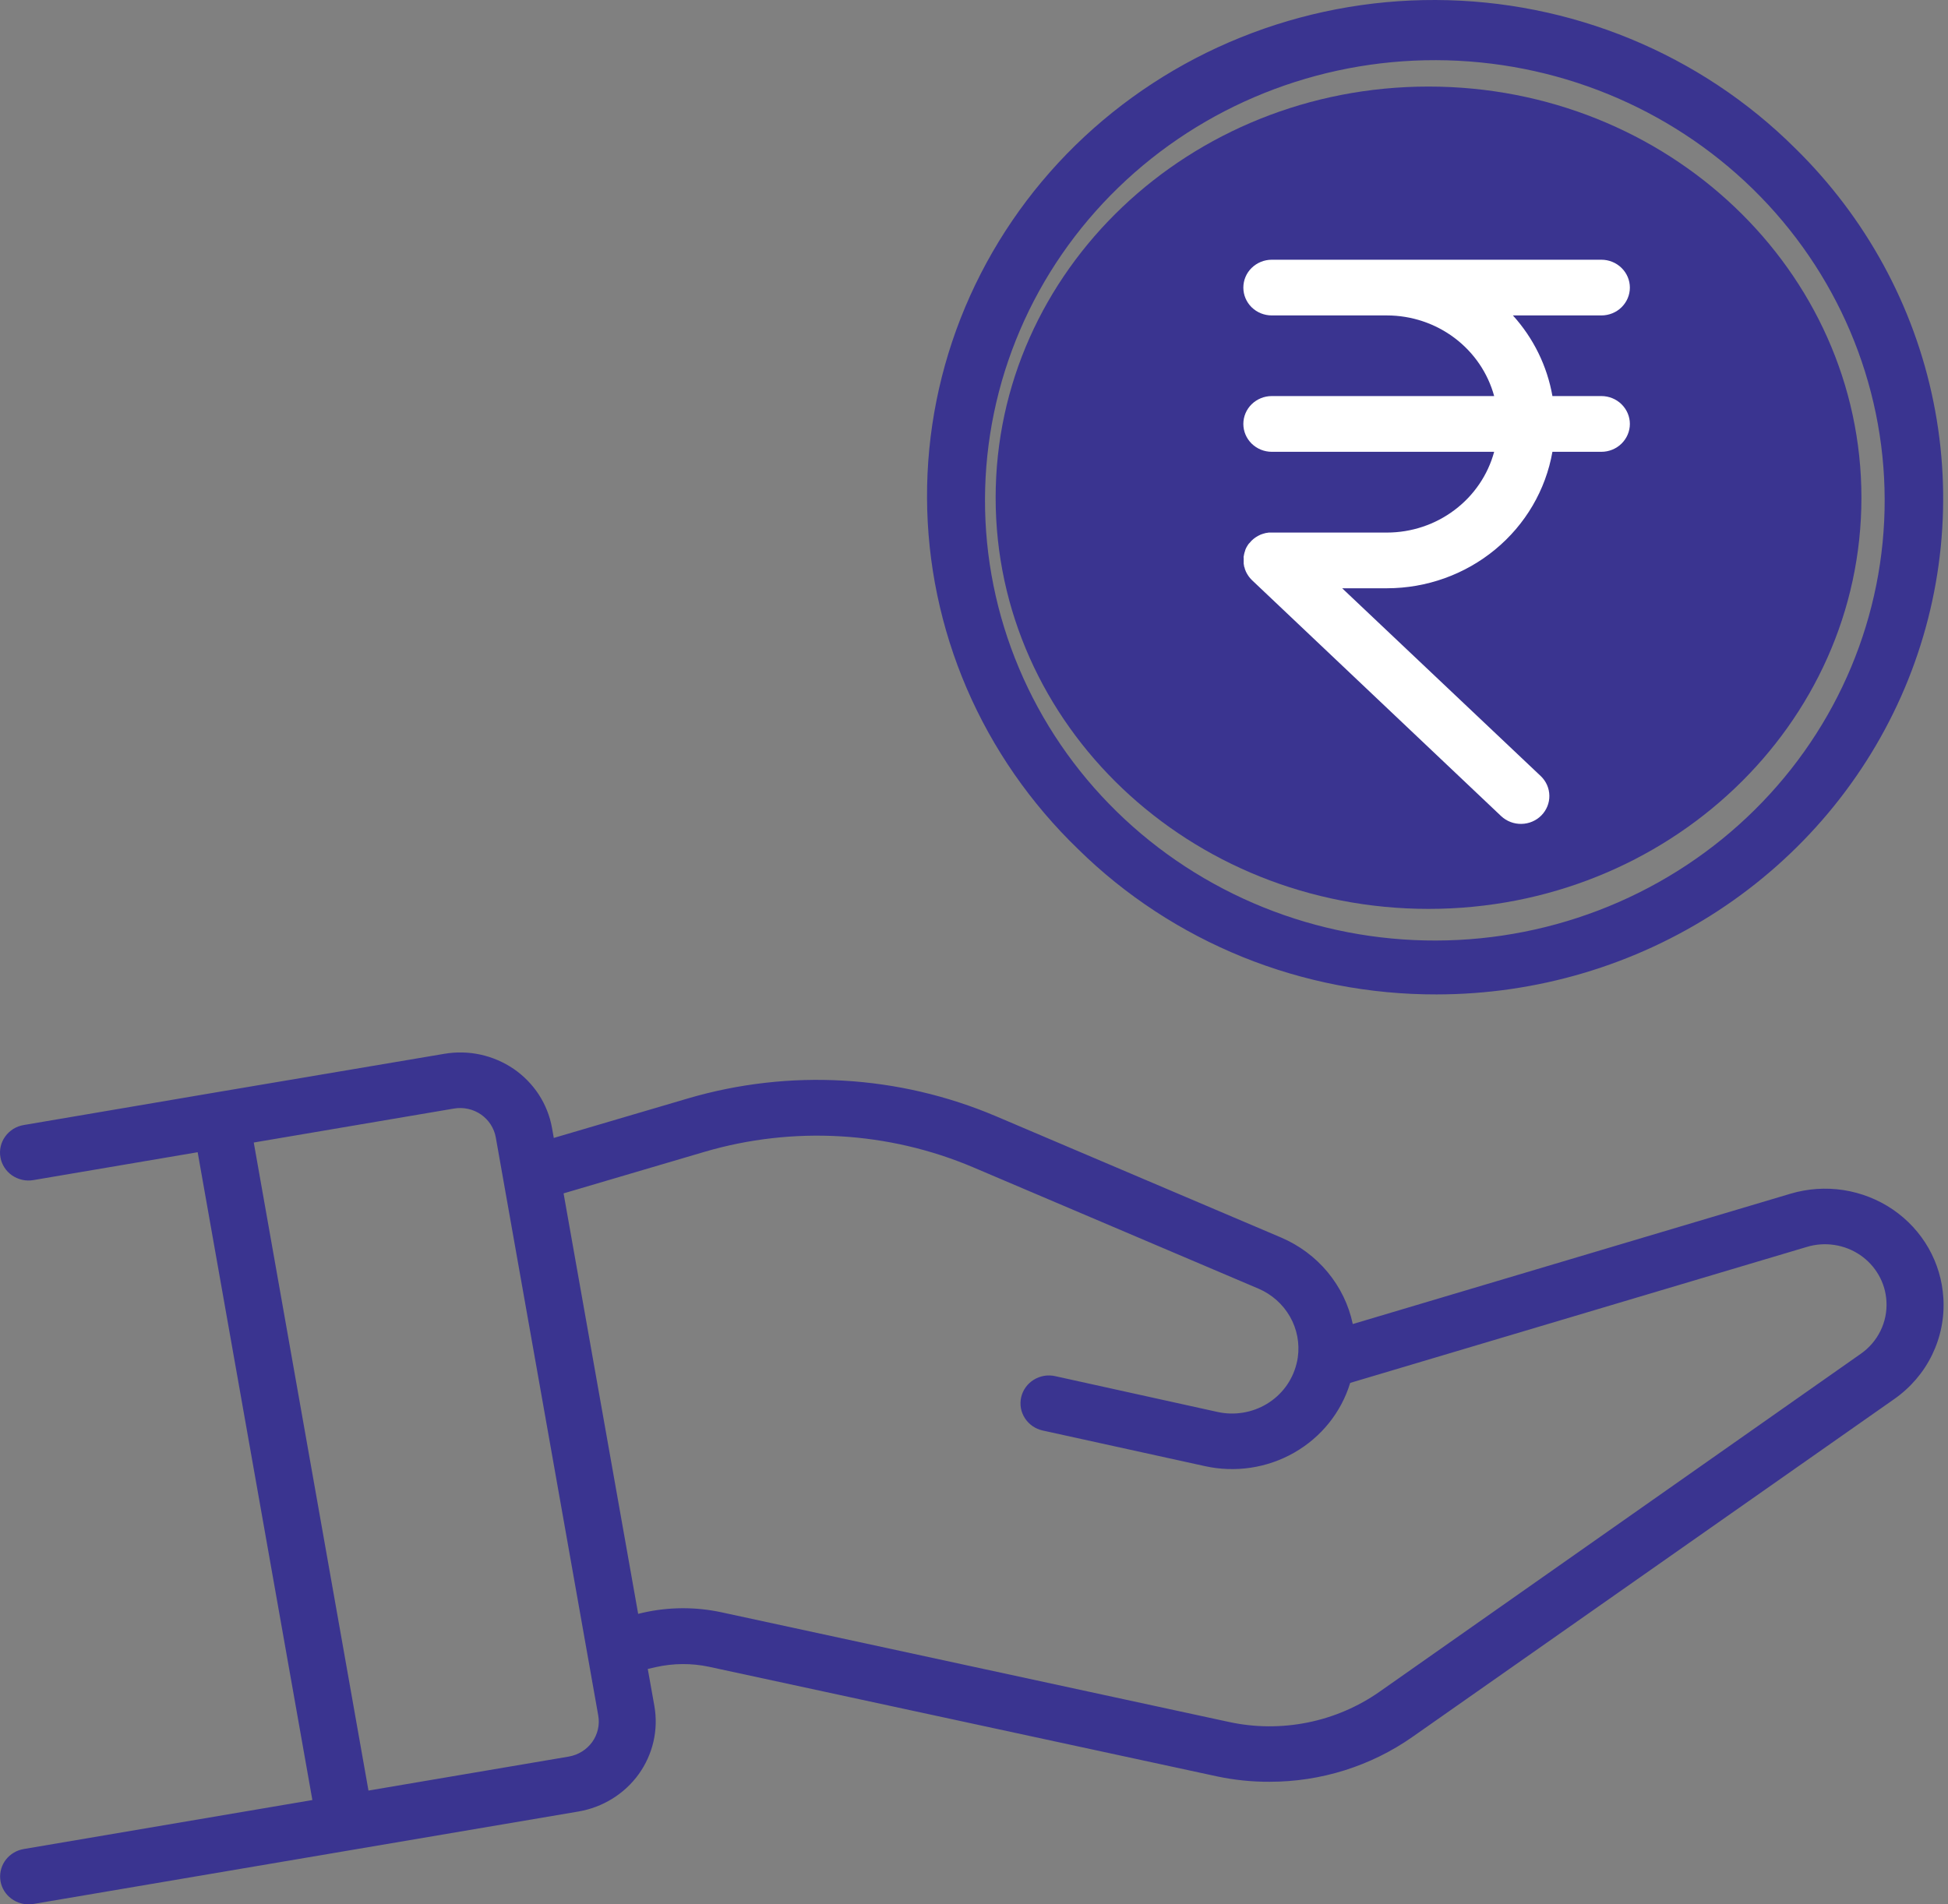
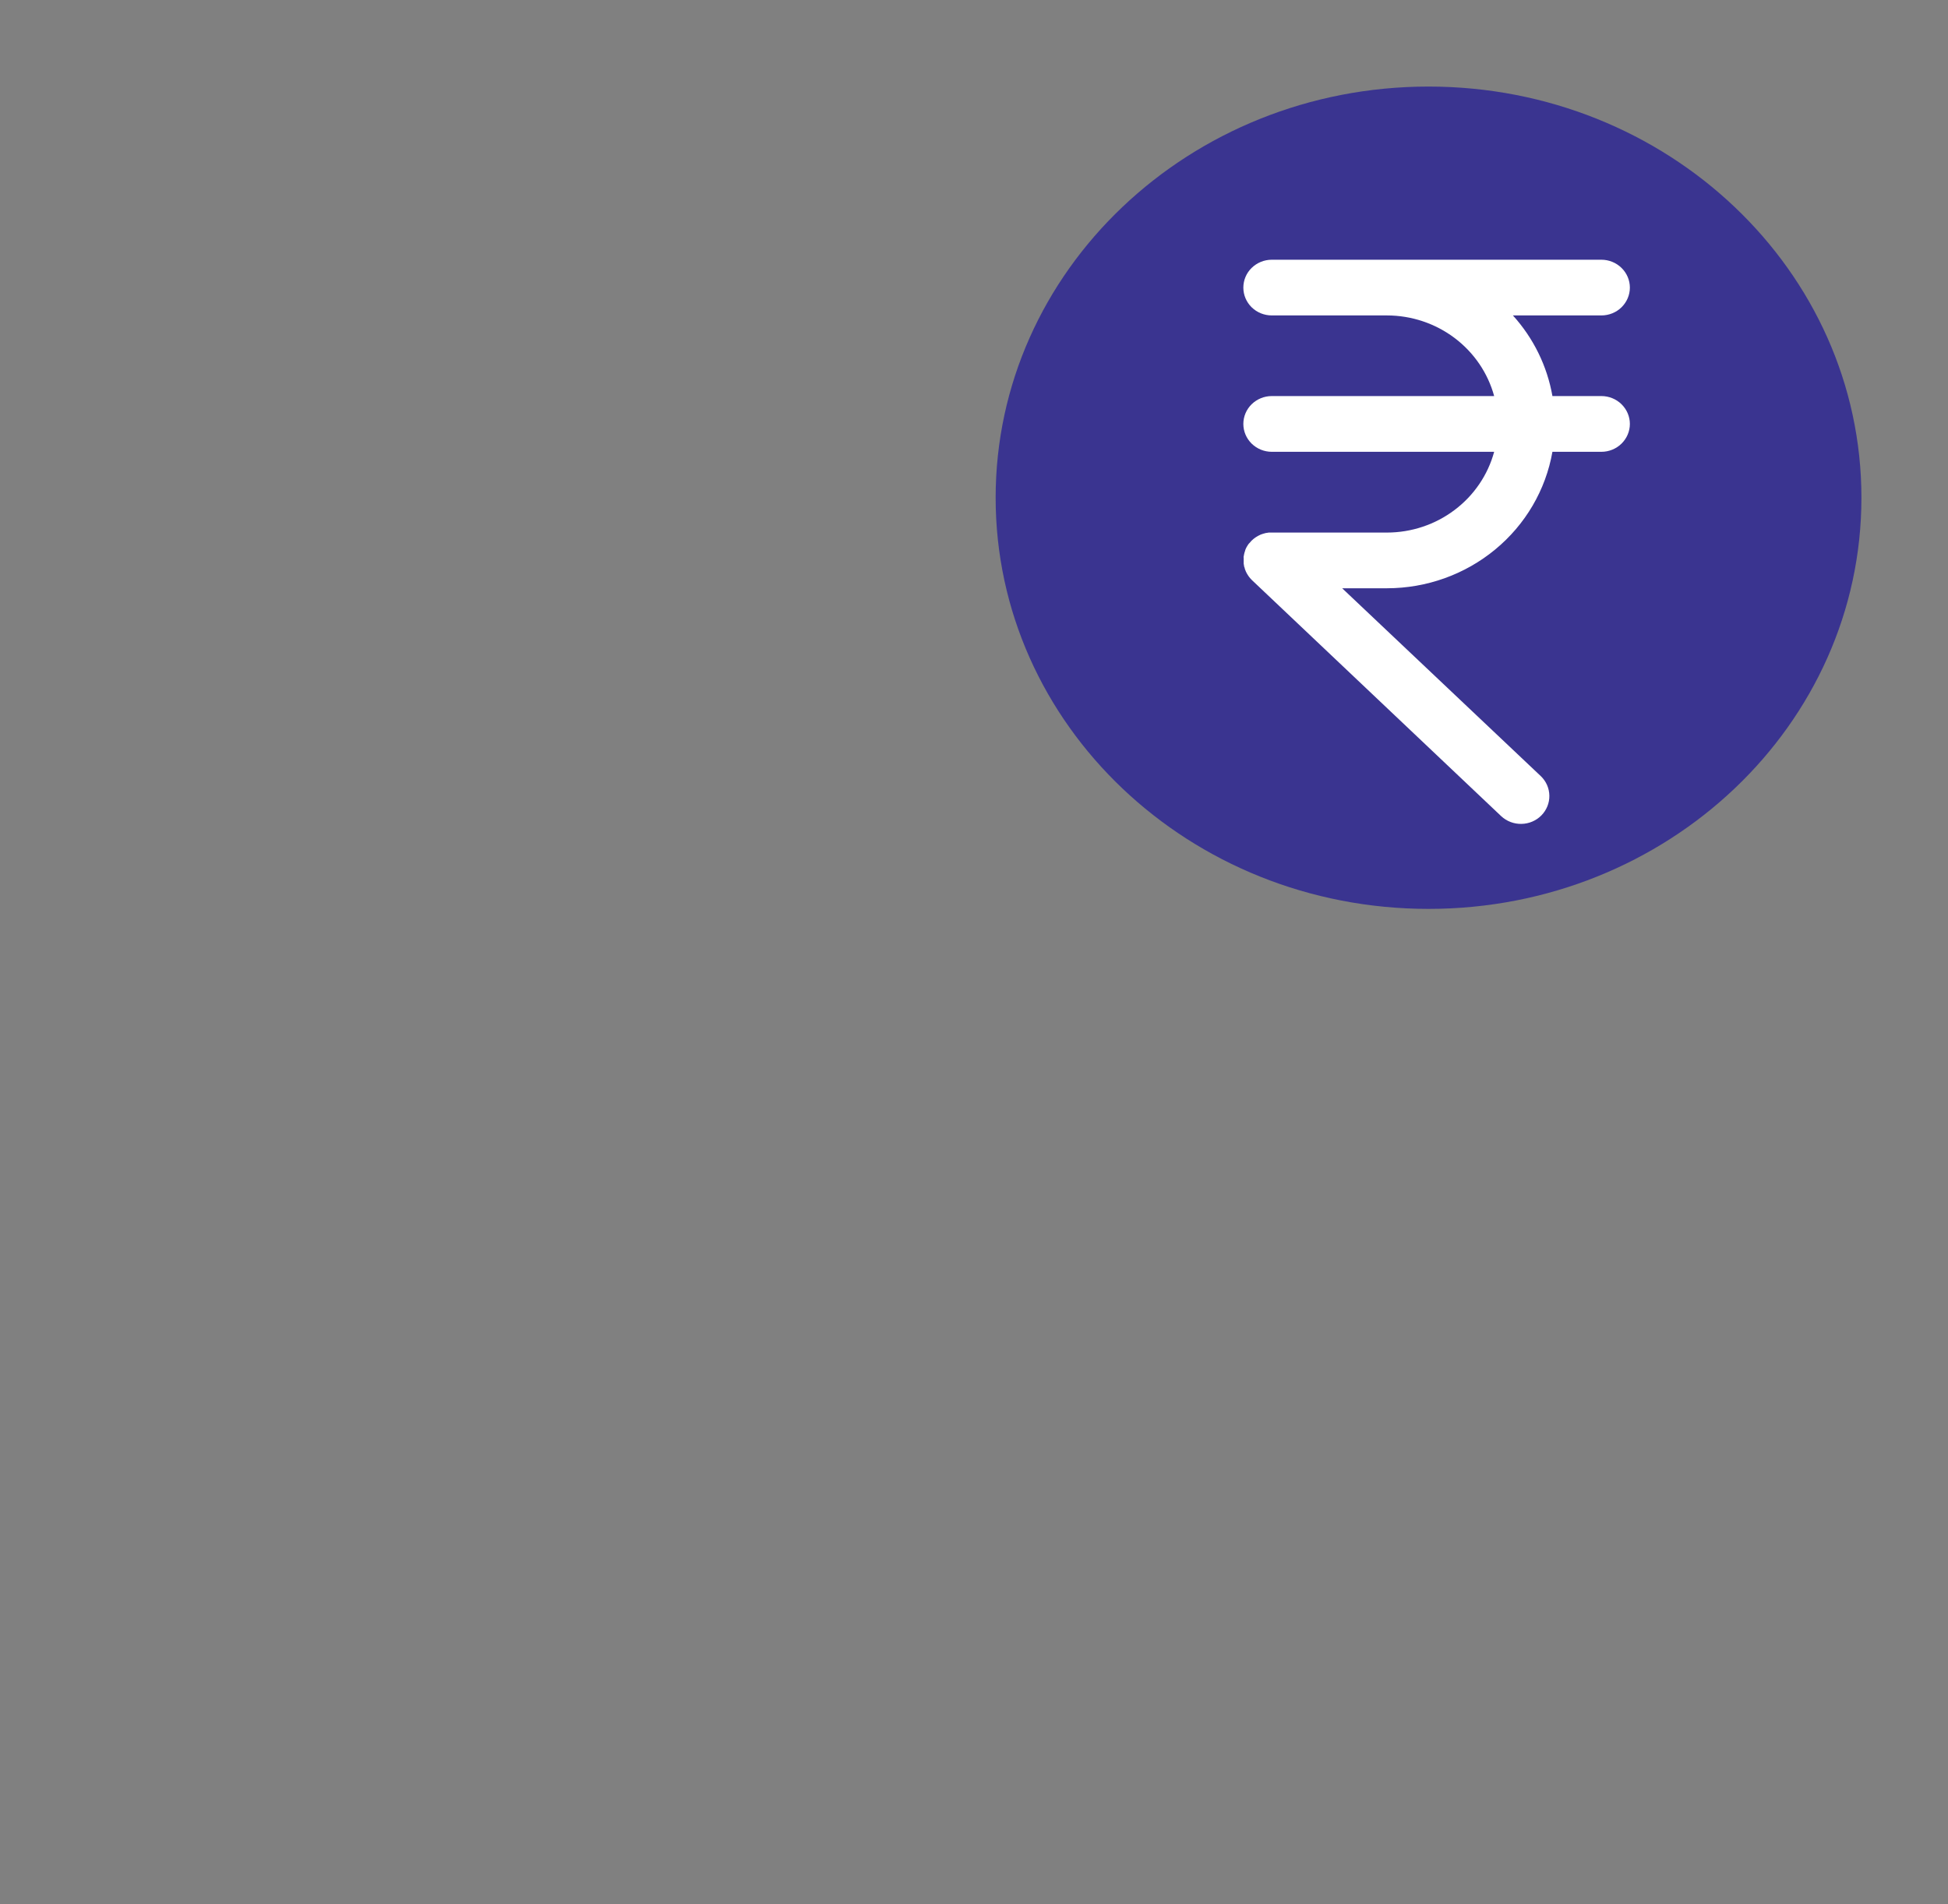
<svg xmlns="http://www.w3.org/2000/svg" width="45" height="44" viewBox="0 0 45 44" fill="none">
  <rect x="0" y="0" width="45" height="44" fill="#808080" stroke="none" />
  <path d="M33 21C38.523 21 43 16.747 43 11.5C43 6.253 38.523 2 33 2C27.477 2 23 6.253 23 11.5C23 16.747 27.477 21 33 21Z" fill="#3A3490" />
-   <path d="M44.893 29.992C44.869 29.587 44.752 29.192 44.55 28.837C44.348 28.483 44.066 28.178 43.726 27.946C43.386 27.714 42.996 27.561 42.586 27.497C42.177 27.434 41.758 27.463 41.361 27.581L31.25 30.592C31.158 30.153 30.959 29.743 30.671 29.395C30.383 29.047 30.013 28.772 29.594 28.593L23.006 25.79C20.76 24.836 18.242 24.69 15.896 25.378L12.793 26.292L12.751 26.058C12.703 25.786 12.599 25.526 12.448 25.292C12.296 25.059 12.099 24.857 11.868 24.698C11.636 24.54 11.375 24.427 11.1 24.367C10.824 24.307 10.539 24.301 10.26 24.349L4.99 25.239L0.548 25.994C0.462 26.008 0.381 26.039 0.307 26.084C0.234 26.13 0.171 26.189 0.121 26.258C0.071 26.327 0.035 26.405 0.016 26.488C-0.003 26.571 -0.005 26.656 0.01 26.74C0.024 26.823 0.056 26.903 0.102 26.975C0.148 27.047 0.209 27.109 0.279 27.158C0.35 27.206 0.43 27.241 0.515 27.26C0.599 27.279 0.687 27.281 0.772 27.266L4.566 26.622L7.216 41.59L0.548 42.722C0.385 42.75 0.24 42.836 0.139 42.963C0.039 43.091 -0.009 43.251 0.005 43.411C0.019 43.572 0.093 43.721 0.215 43.83C0.336 43.939 0.494 44 0.659 44C0.697 44 0.735 43.997 0.772 43.991L13.363 41.855C13.925 41.759 14.426 41.448 14.755 40.992C15.083 40.535 15.213 39.97 15.117 39.419L14.964 38.561L15.152 38.518C15.556 38.428 15.975 38.425 16.379 38.511L28.117 41.044C28.515 41.128 28.921 41.17 29.328 41.168C30.513 41.169 31.668 40.806 32.631 40.13L43.753 32.329C44.13 32.066 44.433 31.714 44.632 31.305C44.831 30.896 44.921 30.444 44.893 29.992ZM13.139 40.586L8.512 41.371L5.862 26.398L10.488 25.613C10.707 25.576 10.931 25.626 11.112 25.751C11.292 25.877 11.415 26.067 11.453 26.28L13.82 39.638C13.858 39.852 13.807 40.072 13.68 40.25C13.552 40.427 13.357 40.548 13.139 40.586ZM42.983 31.281L31.865 39.09C31.369 39.437 30.803 39.679 30.206 39.799C29.608 39.919 28.991 39.916 28.395 39.787L16.661 37.251C16.066 37.124 15.45 37.127 14.856 37.261L14.742 37.288L13.019 27.573L16.275 26.613C18.322 26.012 20.521 26.139 22.482 26.971L29.071 29.774C29.378 29.905 29.634 30.132 29.798 30.419C29.962 30.705 30.026 31.037 29.98 31.362C29.973 31.415 29.962 31.468 29.948 31.519C29.852 31.901 29.607 32.231 29.265 32.437C28.923 32.643 28.512 32.71 28.12 32.622L24.376 31.796C24.292 31.777 24.205 31.775 24.12 31.789C24.035 31.804 23.953 31.834 23.88 31.88C23.807 31.925 23.744 31.983 23.694 32.053C23.644 32.122 23.609 32.2 23.59 32.282C23.571 32.365 23.569 32.45 23.583 32.533C23.598 32.617 23.63 32.696 23.676 32.768C23.722 32.839 23.782 32.901 23.852 32.95C23.923 32.999 24.003 33.033 24.087 33.052L27.83 33.874C28.535 34.031 29.274 33.92 29.898 33.563C30.522 33.206 30.984 32.63 31.19 31.952L41.736 28.811C41.943 28.748 42.162 28.732 42.376 28.765C42.589 28.797 42.793 28.877 42.971 28.998C43.148 29.119 43.295 29.278 43.4 29.463C43.506 29.648 43.566 29.854 43.578 30.066C43.592 30.301 43.545 30.536 43.441 30.748C43.337 30.961 43.18 31.144 42.983 31.281ZM33.186 22.976C35.501 22.975 37.763 22.303 39.688 21.044C41.612 19.785 43.112 17.996 43.998 15.903C44.883 13.81 45.115 11.507 44.664 9.285C44.214 7.063 43.1 5.022 41.464 3.42C40.38 2.342 39.089 1.485 37.665 0.898C36.241 0.311 34.712 0.006 33.167 8.79148e-05C31.622 -0.006 30.091 0.288 28.663 0.864C27.234 1.44 25.936 2.287 24.843 3.356C23.751 4.425 22.886 5.696 22.297 7.094C21.709 8.492 21.409 9.991 21.415 11.503C21.421 13.015 21.733 14.511 22.332 15.905C22.932 17.298 23.808 18.562 24.909 19.623C25.993 20.69 27.284 21.535 28.704 22.111C30.125 22.686 31.648 22.98 33.186 22.976ZM25.839 4.329C27.791 2.439 30.429 1.383 33.175 1.39C35.921 1.398 38.552 2.469 40.494 4.369C42.435 6.27 43.53 8.845 43.537 11.533C43.545 14.22 42.465 16.802 40.534 18.712C39.571 19.666 38.425 20.423 37.162 20.941C35.899 21.459 34.544 21.728 33.175 21.731C31.805 21.735 30.448 21.474 29.183 20.963C27.916 20.451 26.766 19.7 25.798 18.753C24.829 17.805 24.062 16.679 23.54 15.44C23.017 14.201 22.75 12.873 22.754 11.533C22.758 10.192 23.033 8.866 23.562 7.63C24.091 6.393 24.865 5.272 25.839 4.329Z" fill="#3A3490" />
  <path d="M29.374 12.305H32.041C32.606 12.304 33.155 12.121 33.602 11.783C34.05 11.446 34.371 10.973 34.516 10.439H29.379C29.205 10.439 29.038 10.371 28.914 10.25C28.791 10.129 28.722 9.966 28.722 9.795C28.722 9.624 28.791 9.461 28.914 9.34C29.038 9.219 29.205 9.151 29.379 9.151H34.516C34.371 8.618 34.049 8.146 33.602 7.809C33.154 7.472 32.606 7.289 32.041 7.288H29.379C29.205 7.288 29.038 7.221 28.914 7.1C28.791 6.979 28.722 6.816 28.722 6.645C28.722 6.474 28.791 6.31 28.914 6.19C29.038 6.069 29.205 6.001 29.379 6.001H36.993C37.167 6.001 37.335 6.069 37.458 6.19C37.581 6.31 37.651 6.474 37.651 6.645C37.651 6.816 37.581 6.979 37.458 7.1C37.335 7.221 37.167 7.288 36.993 7.288H34.949C35.425 7.814 35.741 8.459 35.862 9.151H36.993C37.167 9.151 37.335 9.219 37.458 9.34C37.581 9.461 37.651 9.624 37.651 9.795C37.651 9.966 37.581 10.129 37.458 10.25C37.335 10.371 37.167 10.439 36.993 10.439H35.862C35.707 11.321 35.238 12.121 34.539 12.697C33.84 13.274 32.956 13.591 32.041 13.592H31.005L35.594 17.933C35.718 18.052 35.789 18.214 35.791 18.384C35.794 18.554 35.727 18.718 35.607 18.84C35.486 18.963 35.32 19.033 35.147 19.036C34.973 19.04 34.805 18.975 34.679 18.858L28.922 13.405C28.913 13.396 28.904 13.386 28.895 13.376L28.878 13.358L28.856 13.33C28.849 13.322 28.844 13.315 28.838 13.306L28.823 13.282C28.816 13.272 28.81 13.262 28.805 13.253C28.8 13.245 28.796 13.235 28.791 13.226L28.777 13.197L28.762 13.157C28.756 13.151 28.76 13.152 28.756 13.139C28.752 13.126 28.752 13.109 28.745 13.101C28.739 13.094 28.739 13.086 28.739 13.078L28.734 13.046C28.73 13.036 28.73 13.026 28.73 13.016C28.729 13.007 28.729 12.997 28.73 12.988V12.951V12.946V12.924V12.888C28.73 12.877 28.724 12.867 28.73 12.857C28.735 12.847 28.733 12.835 28.735 12.825C28.737 12.815 28.742 12.805 28.742 12.794L28.75 12.764C28.753 12.754 28.756 12.744 28.76 12.734L28.769 12.701L28.782 12.671C28.787 12.662 28.791 12.653 28.796 12.643L28.812 12.616C28.817 12.607 28.823 12.599 28.829 12.589C28.835 12.58 28.842 12.571 28.848 12.562L28.871 12.539L28.896 12.51C28.901 12.505 28.905 12.499 28.91 12.494L28.939 12.468L28.959 12.45C28.967 12.443 28.977 12.436 28.986 12.43C28.994 12.424 29.002 12.418 29.011 12.412L29.033 12.399L29.065 12.38L29.085 12.37L29.122 12.352L29.15 12.342L29.183 12.331L29.214 12.323C29.224 12.32 29.234 12.315 29.244 12.315L29.272 12.311L29.309 12.305H29.334H29.374Z" fill="white" />
</svg>